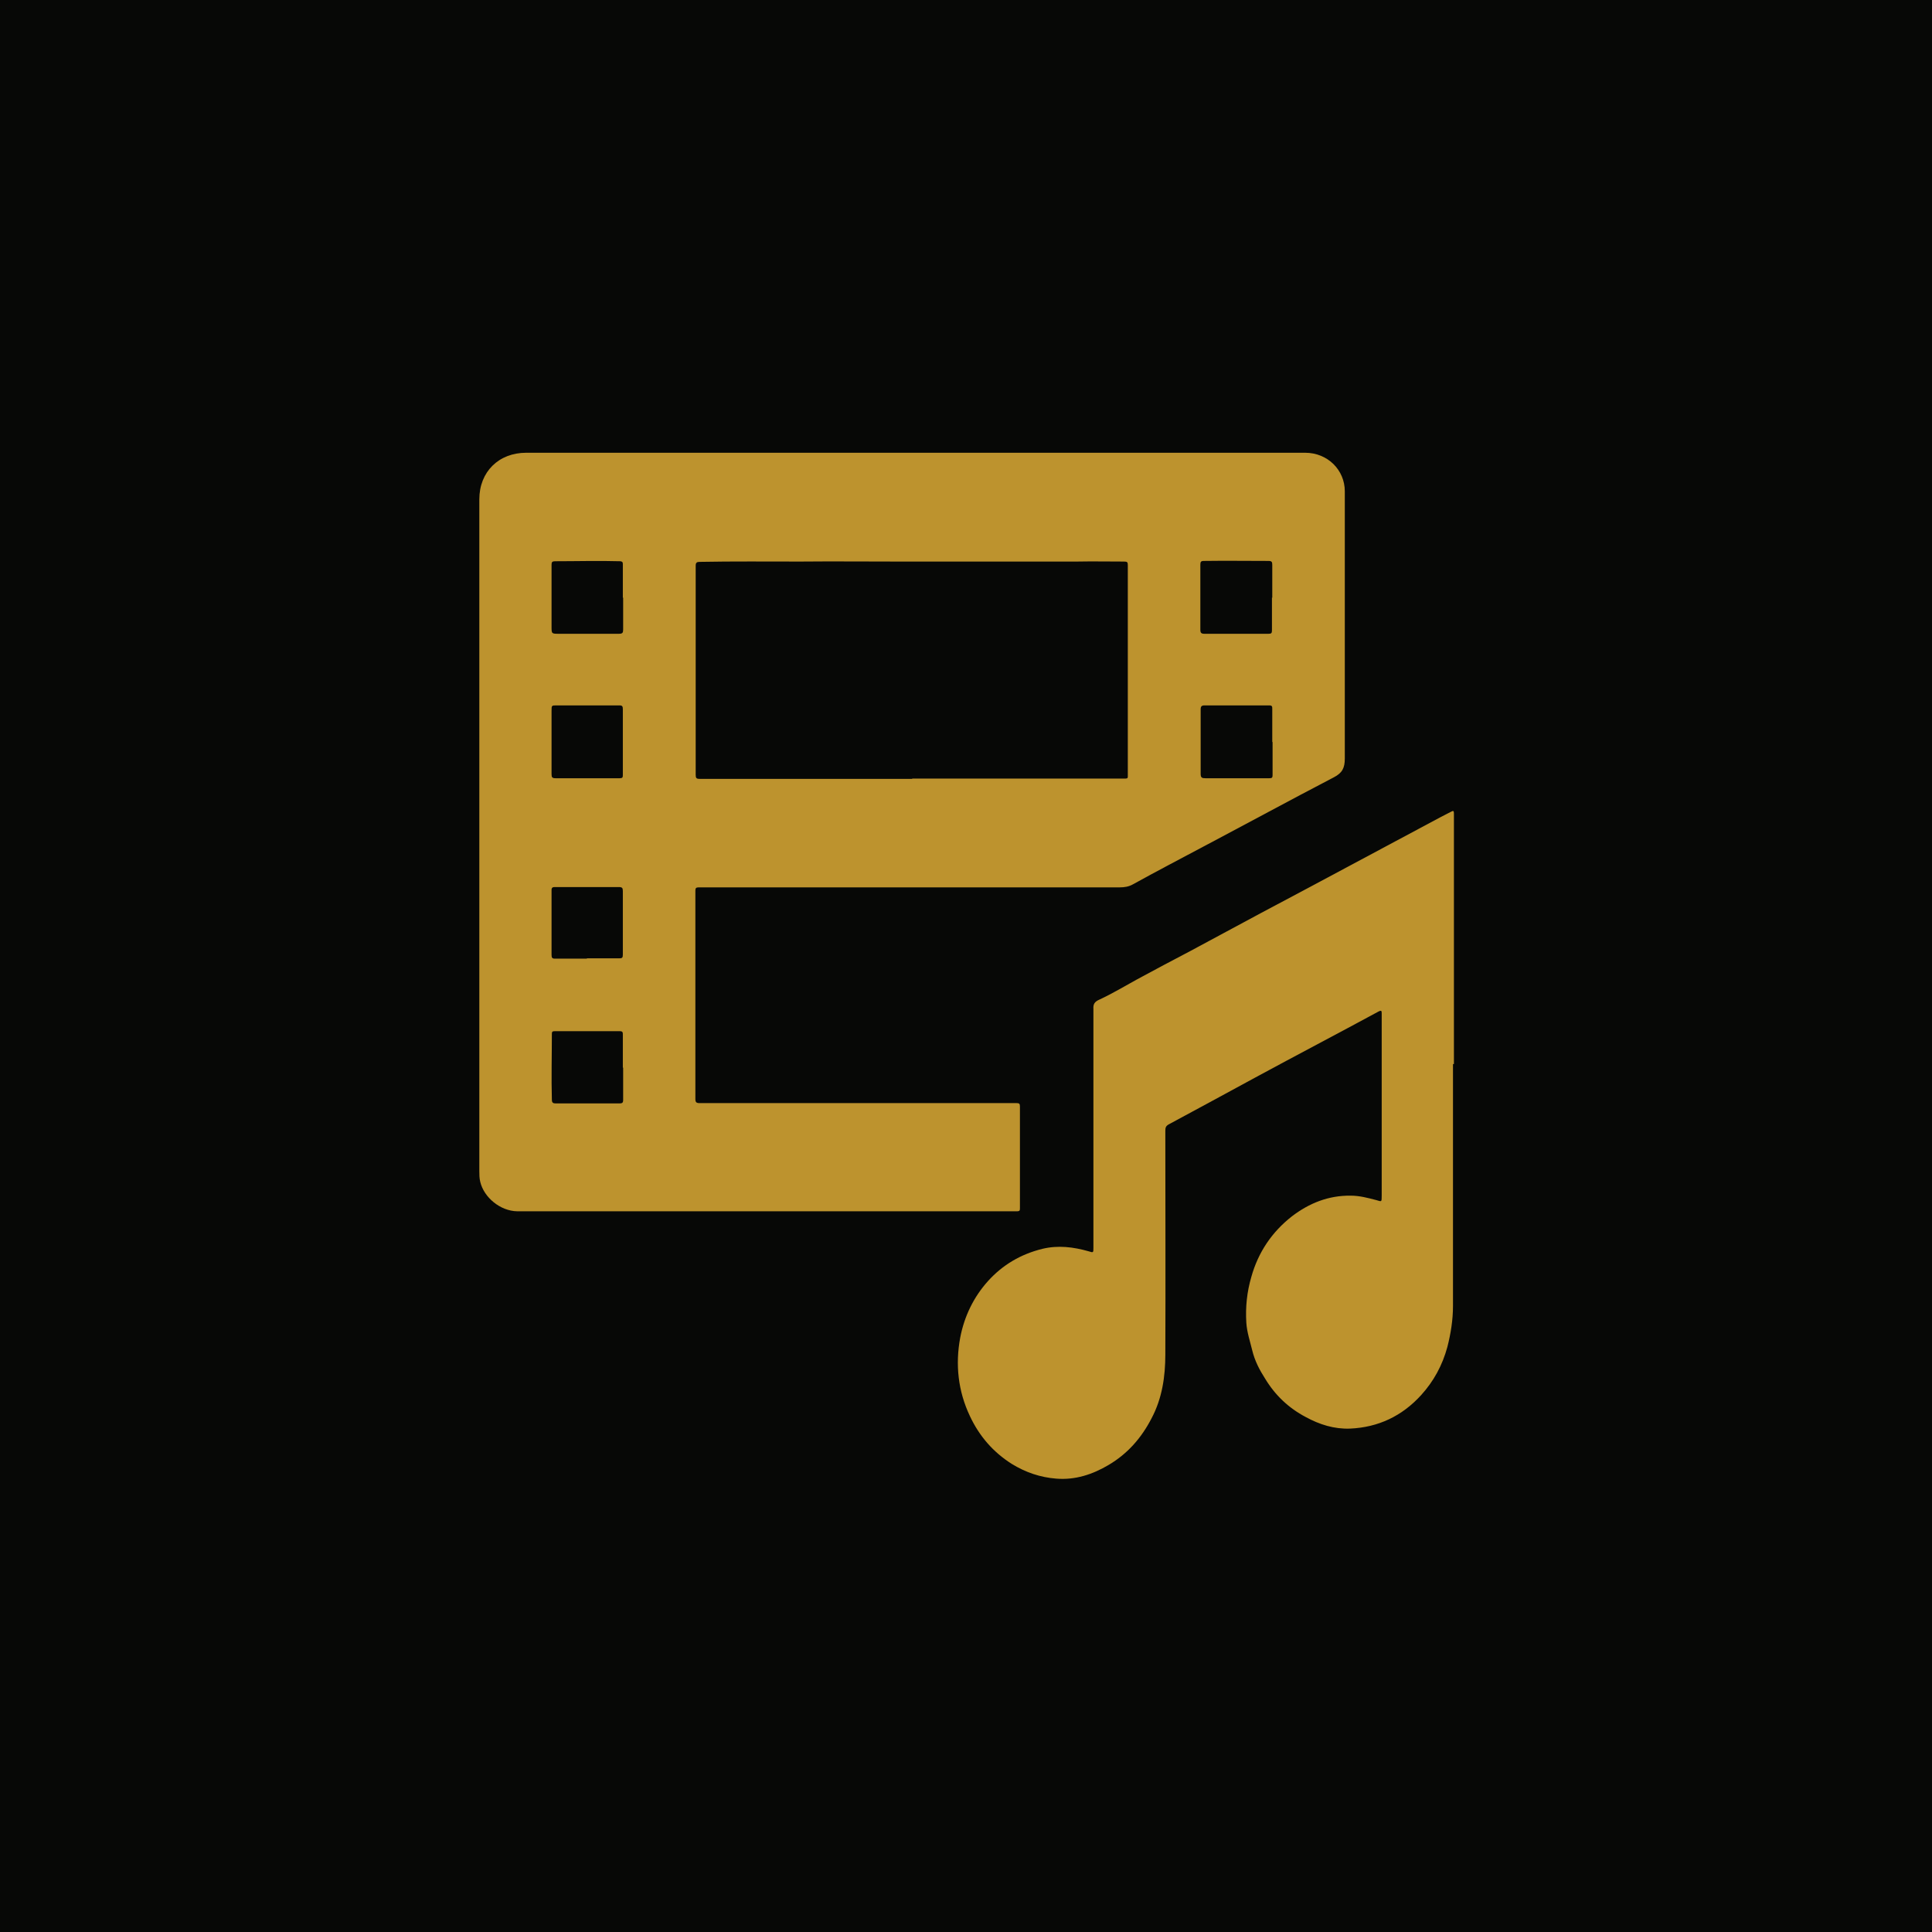
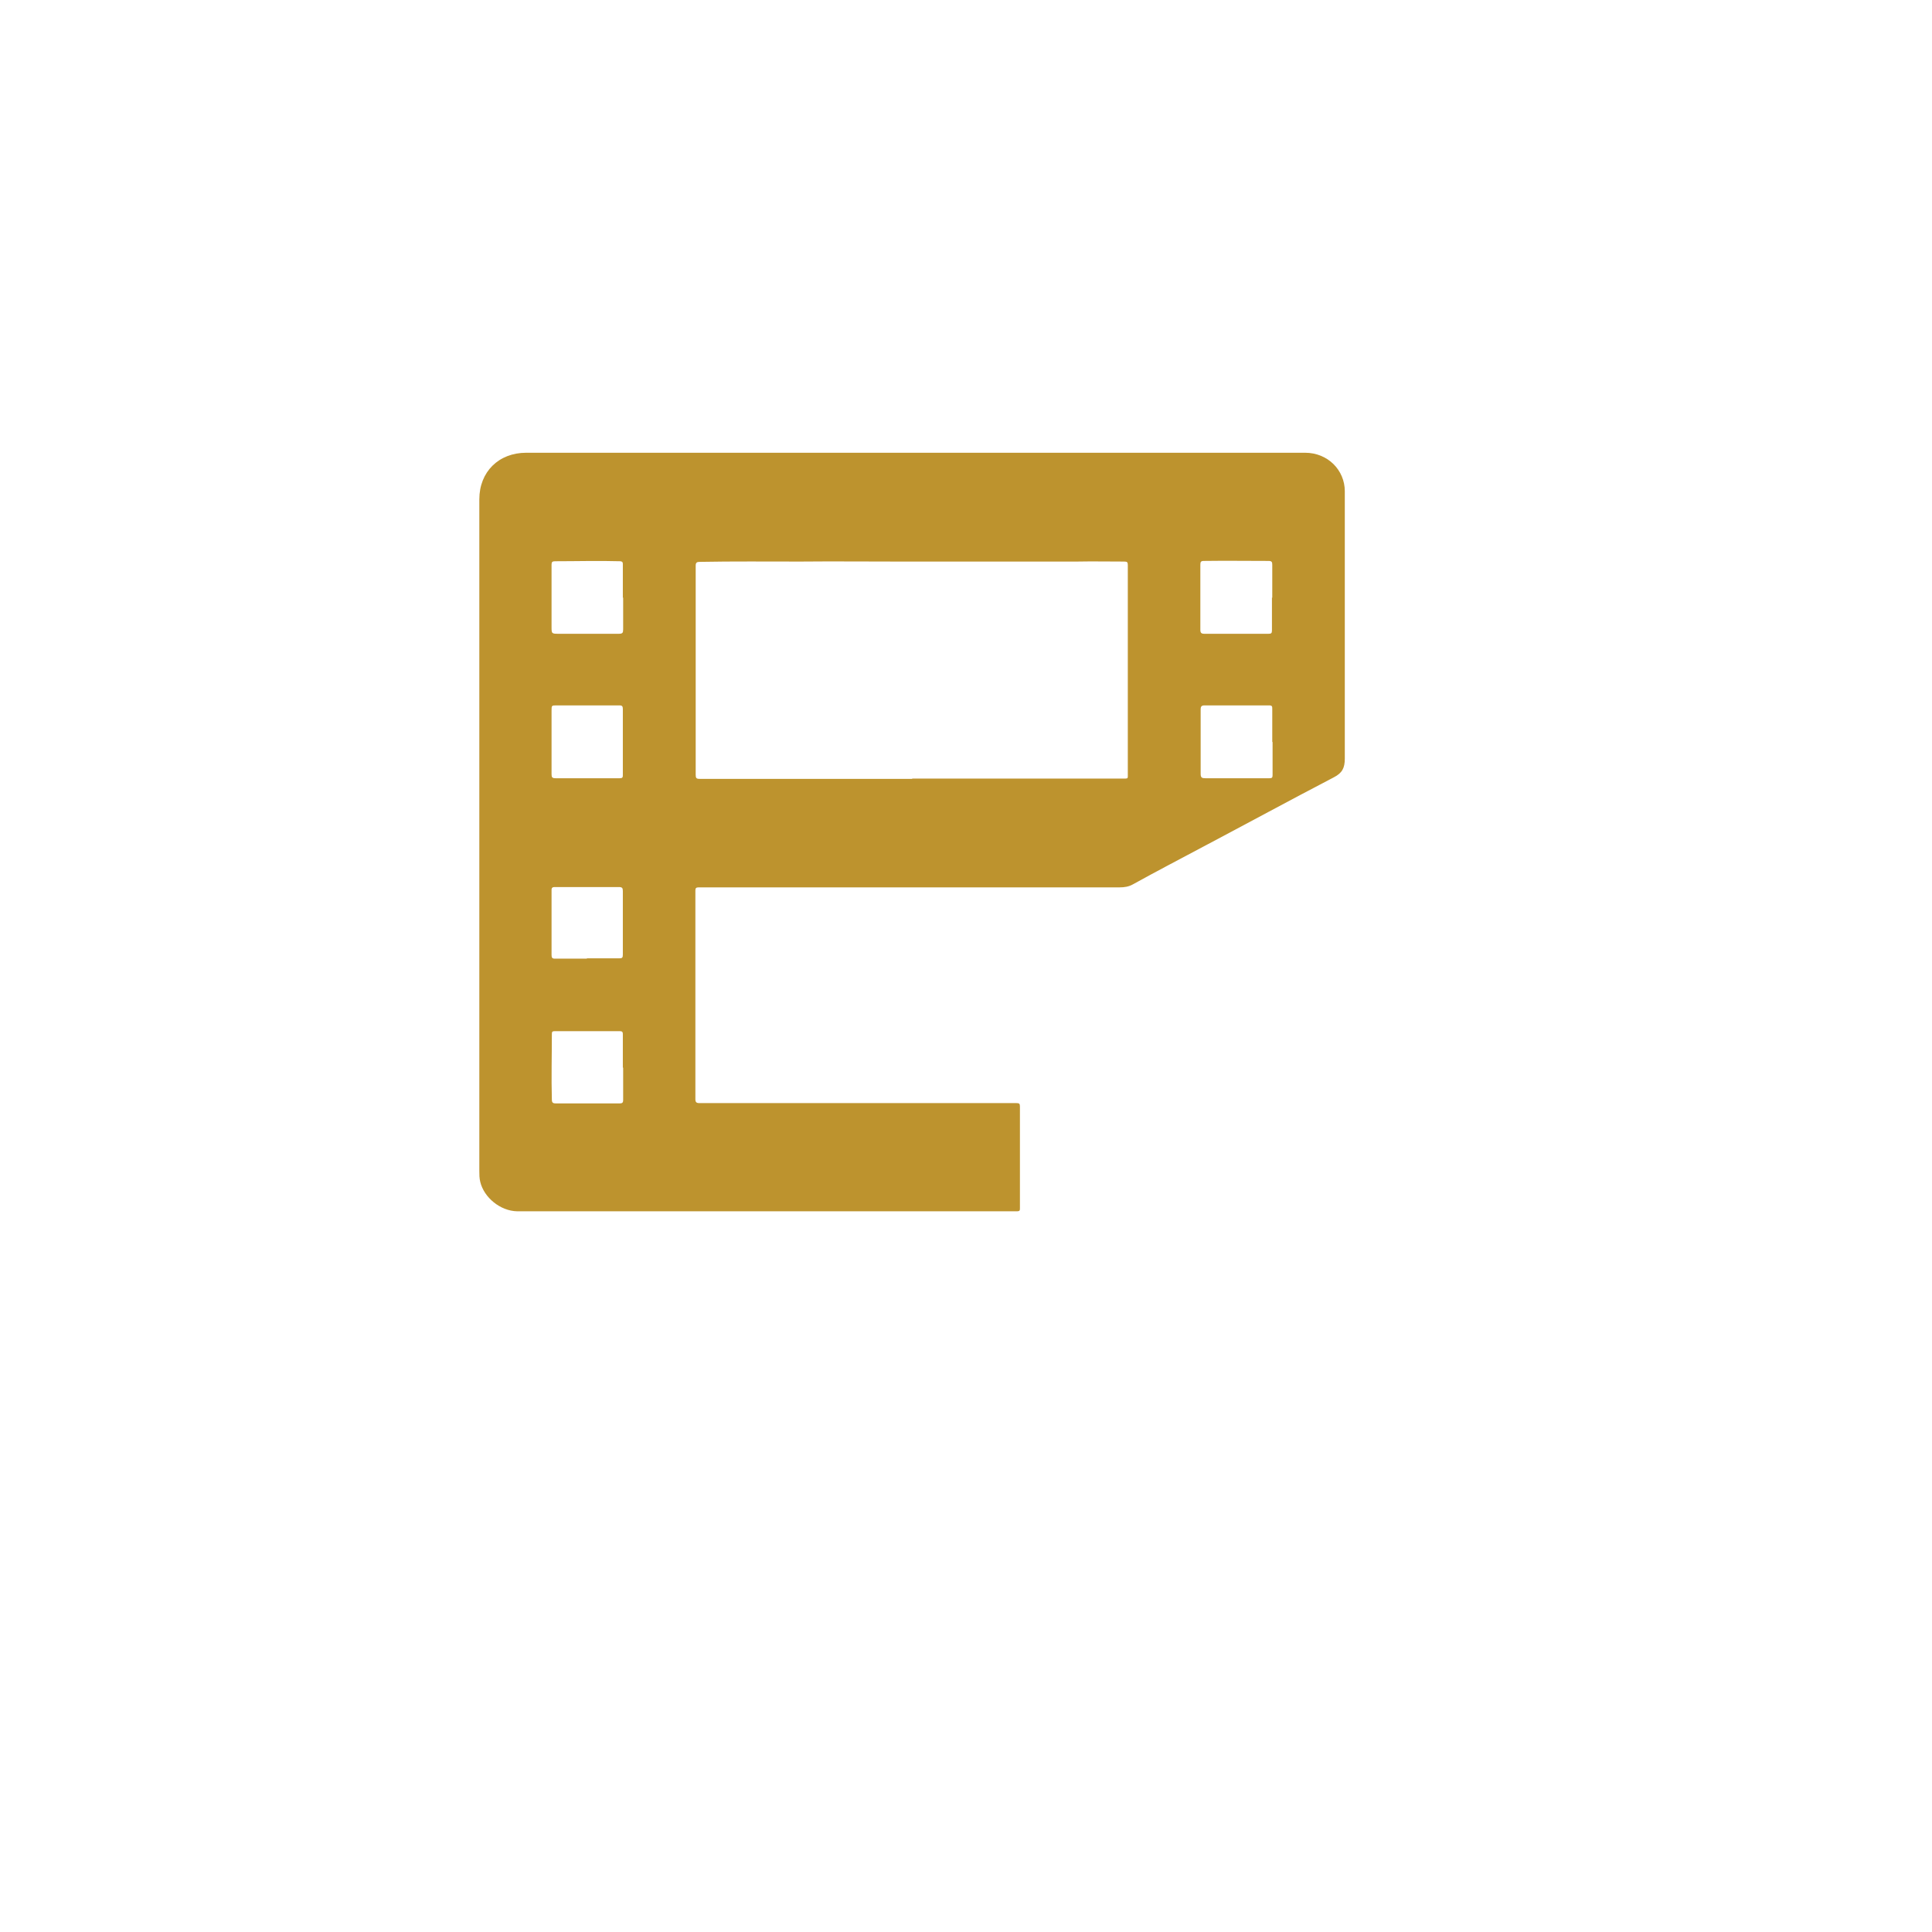
<svg xmlns="http://www.w3.org/2000/svg" id="Layer_2" data-name="Layer 2" viewBox="0 0 61.79 61.79">
  <defs>
    <style>
      .cls-1 {
        fill: #bd932e;
      }

      .cls-2 {
        fill: #070806;
      }
    </style>
  </defs>
  <g id="Layer_1-2" data-name="Layer 1">
    <g>
-       <rect class="cls-2" width="61.79" height="61.79" />
      <g>
        <path class="cls-1" d="m29.31,14.48c4.14,0,8.28,0,12.43,0,.73,0,1.27.56,1.27,1.23,0,1.12,0,2.24,0,3.35,0,1.73,0,3.47,0,5.2,0,.3-.08.46-.35.6-1.4.73-2.78,1.48-4.18,2.22-.75.4-1.5.79-2.24,1.2-.14.08-.28.1-.43.1-1.82,0-3.64,0-5.46,0-2.52,0-5.04,0-7.55,0-.15,0-.3,0-.46,0-.08,0-.1.03-.1.1,0,.96,0,1.92,0,2.87,0,1.27,0,2.53,0,3.8,0,.1.03.13.13.13,1.53,0,3.05,0,4.58,0,1.85,0,3.71,0,5.56,0,.09,0,.11.02.11.11,0,1.08,0,2.16,0,3.24,0,.08,0,.11-.1.11-1.31,0-2.62,0-3.92,0-1.6,0-3.21,0-4.81,0-1.8,0-3.59,0-5.39,0-.62,0-1.24,0-1.86,0-.54-.01-1.06-.44-1.18-.94-.03-.12-.03-.24-.03-.35,0-1.87,0-3.74,0-5.61,0-2.24,0-4.49,0-6.73,0-2.38,0-4.75,0-7.13,0-.67,0-1.34,0-2.01,0-.88.62-1.49,1.5-1.49,4.16,0,8.33,0,12.49,0Zm-.13,10.42h0c1.41,0,2.83,0,4.24,0,.86,0,1.72,0,2.58,0,.07,0,.07-.03.07-.08,0-.53,0-1.07,0-1.6,0-.99,0-1.99,0-2.98,0-.72,0-1.45,0-2.17,0-.09-.02-.11-.12-.11-.5,0-1.01-.01-1.51,0-1.02,0-2.05,0-3.07,0-.89,0-1.78,0-2.67,0-1.03,0-2.07-.01-3.1,0-1.07,0-2.15-.01-3.22.01-.09,0-.13.02-.13.12,0,1.04,0,2.09,0,3.13,0,1.19,0,2.38,0,3.56,0,.1.02.13.12.13.74,0,1.48,0,2.21,0,1.53,0,3.06,0,4.59,0Zm11.51-1.16h0c0-.36,0-.71,0-1.07,0-.07,0-.11-.1-.11-.69,0-1.38,0-2.06,0-.1,0-.13.03-.13.13,0,.69,0,1.37,0,2.06,0,.12.04.14.15.14.68,0,1.37,0,2.05,0,.08,0,.1-.02.1-.1,0-.36,0-.71,0-1.07Zm-20.77,0c0-.35,0-.71,0-1.06,0-.09-.02-.12-.11-.12-.67,0-1.34,0-2,0-.17,0-.17,0-.17.17,0,.68,0,1.36,0,2.03,0,.1.02.13.13.13.68,0,1.37,0,2.05,0,.09,0,.1-.03.1-.1,0-.35,0-.71,0-1.06Zm20.77-4.62c0-.35,0-.7,0-1.05,0-.09-.01-.13-.12-.13-.69,0-1.38-.01-2.07,0-.09,0-.11.03-.11.12,0,.69,0,1.39,0,2.08,0,.1.03.13.13.13.68,0,1.37,0,2.05,0,.09,0,.11-.02.11-.11,0-.35,0-.7,0-1.05Zm-20.77,0h0c0-.36,0-.72,0-1.07,0-.05,0-.09-.08-.1-.7-.02-1.39,0-2.09,0-.09,0-.11.03-.11.11,0,.66,0,1.32,0,1.98,0,.23,0,.23.24.23.64,0,1.27,0,1.91,0,.12,0,.14-.03.14-.14,0-.34,0-.68,0-1.02Zm0,15.02c0-.35,0-.7,0-1.05,0-.06,0-.11-.09-.11-.7,0-1.4,0-2.1,0-.06,0-.08.02-.08.08,0,.7-.02,1.4,0,2.11,0,.1.04.12.13.12.68,0,1.35,0,2.03,0,.09,0,.12-.02.12-.11,0-.34,0-.69,0-1.03Zm-1.15-3.49h0c.34,0,.69,0,1.03,0,.1,0,.12-.02.12-.12,0-.68,0-1.36,0-2.03,0-.1-.02-.13-.13-.13-.68,0-1.37,0-2.05,0-.11,0-.1.06-.1.14,0,.68,0,1.36,0,2.03,0,.09.02.12.11.12.34,0,.68,0,1.02,0Z" />
-         <path class="cls-1" d="m46.47,34.03c0,2.58,0,5.16,0,7.74,0,.44-.07.88-.18,1.31-.16.59-.44,1.1-.84,1.54-.61.67-1.37,1.03-2.27,1.07-.51.02-.98-.13-1.42-.37-.55-.29-.98-.7-1.3-1.23-.18-.28-.33-.57-.41-.9-.07-.29-.17-.58-.19-.89-.03-.5.02-.98.16-1.46.22-.79.66-1.44,1.3-1.94.55-.42,1.17-.67,1.88-.66.28,0,.54.07.81.14.18.05.18.08.18-.14,0-1.79,0-3.58,0-5.36,0-.15,0-.3,0-.46,0-.08,0-.12-.1-.07-1.31.71-2.63,1.4-3.94,2.11-.92.5-1.84,1-2.77,1.5-.09.05-.11.1-.11.2,0,2.39.01,4.78,0,7.16,0,.7-.1,1.4-.44,2.04-.32.62-.76,1.13-1.37,1.49-.52.31-1.08.49-1.68.44-.51-.04-.98-.2-1.42-.47-.6-.38-1.04-.89-1.34-1.53-.38-.8-.47-1.65-.31-2.51.13-.68.43-1.3.89-1.81.47-.52,1.05-.86,1.74-1.03.5-.12.99-.06,1.48.08.15.05.15.04.15-.11,0-1.39,0-2.79,0-4.18,0-1.13,0-2.26,0-3.39,0-.02,0-.05,0-.07-.01-.15.03-.23.19-.3.41-.19.81-.43,1.21-.65.57-.31,1.14-.61,1.71-.91.75-.4,1.5-.81,2.25-1.21.96-.51,1.92-1.02,2.87-1.53.96-.51,1.92-1.03,2.88-1.54.11-.06.22-.11.33-.17.07-.04.09-.03.09.06,0,1.28,0,2.56,0,3.83,0,1.39,0,2.79,0,4.18,0,0,0,0,0,0Z" />
      </g>
    </g>
  </g>
</svg>